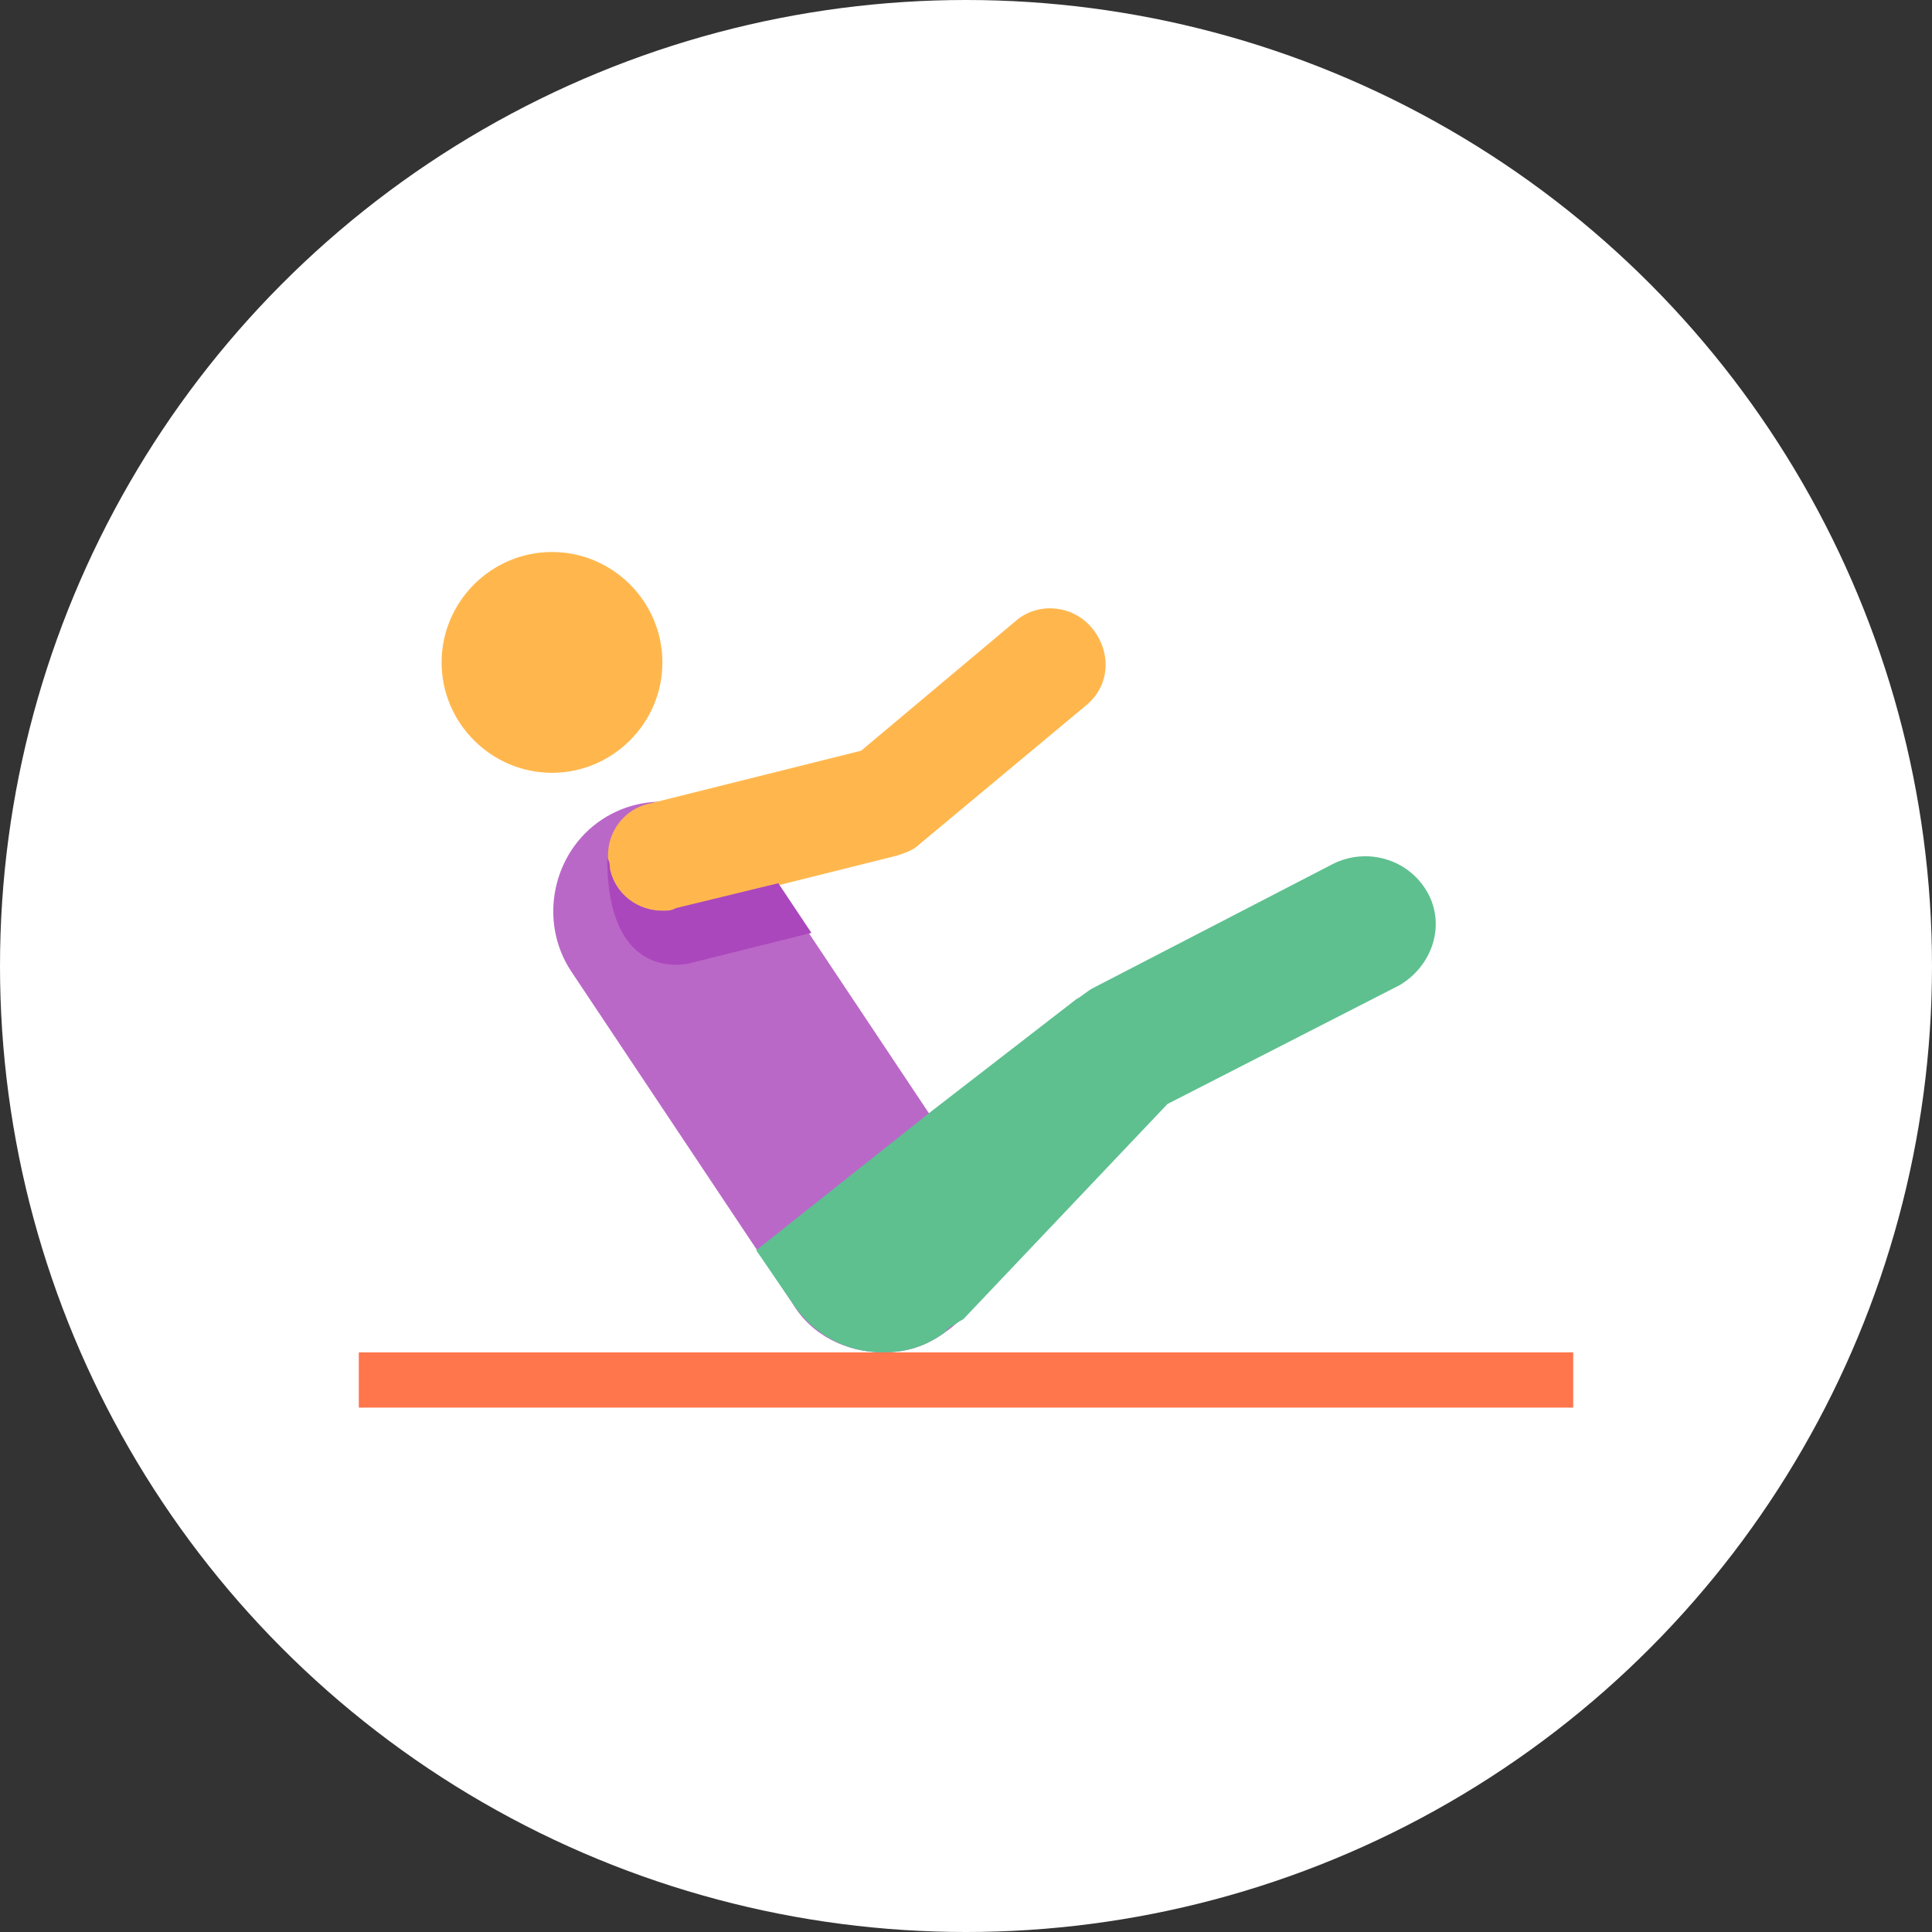
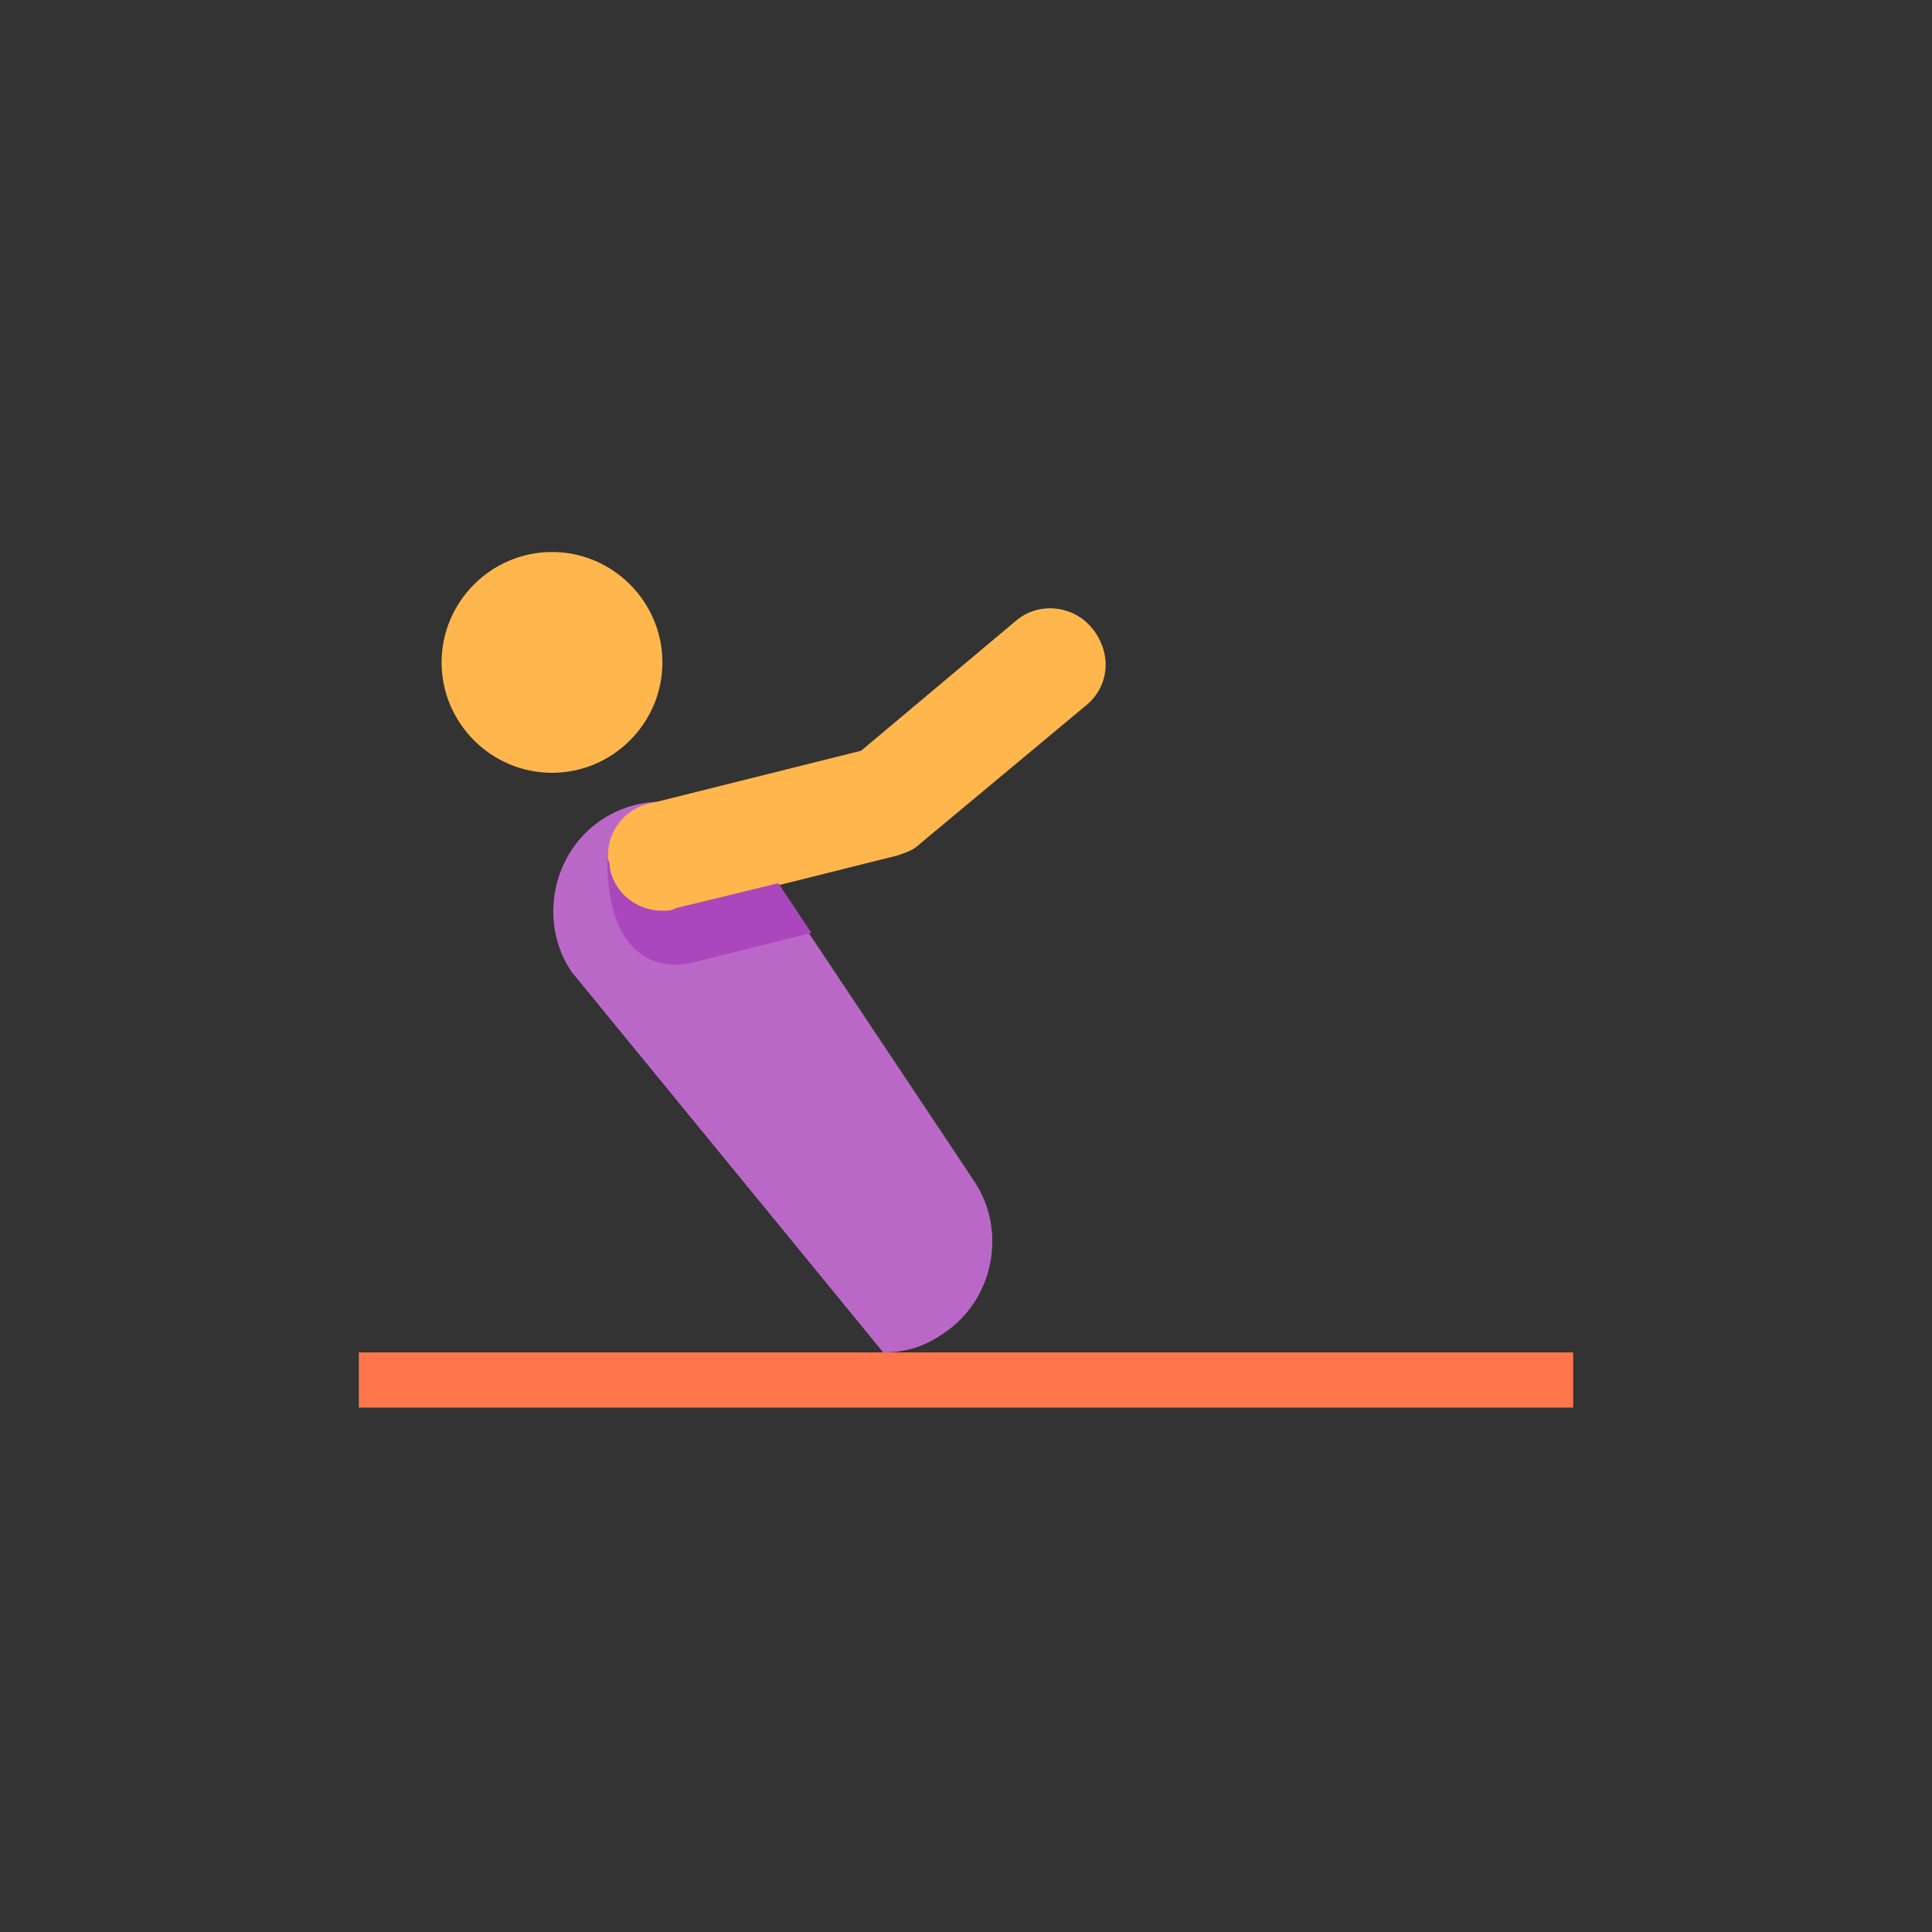
<svg xmlns="http://www.w3.org/2000/svg" width="70" height="70" viewBox="0 0 70 70" fill="none">
  <rect x="0" y="0" width="70" height="70" fill="#333333" stroke="none" />
-   <circle cx="35" cy="35" r="35" fill="white" />
  <path d="M13 49H57V51H13V49Z" fill="#FF754C" />
  <path d="M20 20C22.2 20 24 21.8 24 24C24 26.2 22.2 28 20 28C17.8 28 16 26.2 16 24C16 21.8 17.8 20 20 20Z" fill="#FFB74D" />
-   <path d="M32 49C30.7 49 29.4 48.4 28.7 47.2L20.7 35.2C19.5 33.4 20 30.9 21.8 29.7C23.6 28.5 26.1 29 27.3 30.8L35.3 42.8C36.5 44.6 36 47.1 34.2 48.3C33.5 48.8 32.8 49 32 49Z" fill="#BA68C8" />
+   <path d="M32 49L20.7 35.2C19.5 33.4 20 30.9 21.8 29.7C23.6 28.5 26.1 29 27.3 30.8L35.3 42.8C36.5 44.6 36 47.1 34.2 48.3C33.5 48.8 32.8 49 32 49Z" fill="#BA68C8" />
  <path d="M24 33C23.1 33 22.3 32.4 22.1 31.5C21.8 30.4 22.5 29.3 23.6 29.1L31.2 27.2L36.8 22.5C37.6 21.8 38.9 21.9 39.6 22.8C40.3 23.7 40.2 24.9 39.3 25.6L33.3 30.6C33.1 30.8 32.8 30.9 32.5 31L24.5 33C24.3 33 24.2 33 24 33Z" fill="#FFB74D" />
  <path d="M28.2 32L24.5 32.9C24.3 33 24.2 33 24 33C23.1 33 22.3 32.4 22.1 31.5C22.1 31.4 22.1 31.2 22 31.1C22 35.4 24.6 35 25 34.9L29.4 33.8L28.2 32Z" fill="#AB47BC" />
-   <path d="M51.7 32.3C51 31.1 49.5 30.7 48.3 31.3L39.6 35.8C39.4 35.9 39.2 36.1 39 36.2L33.7 40.3L27.4 45.3L28.7 47.2C29.5 48.4 30.7 49 32 49C32.8 49 33.5 48.8 34.2 48.3C34.3 48.2 34.3 48.2 34.4 48.1C34.6 48 34.7 47.9 34.9 47.8L42.3 40L50.7 35.7C51.9 35 52.4 33.5 51.7 32.3Z" fill="#5EC08F" />
</svg>